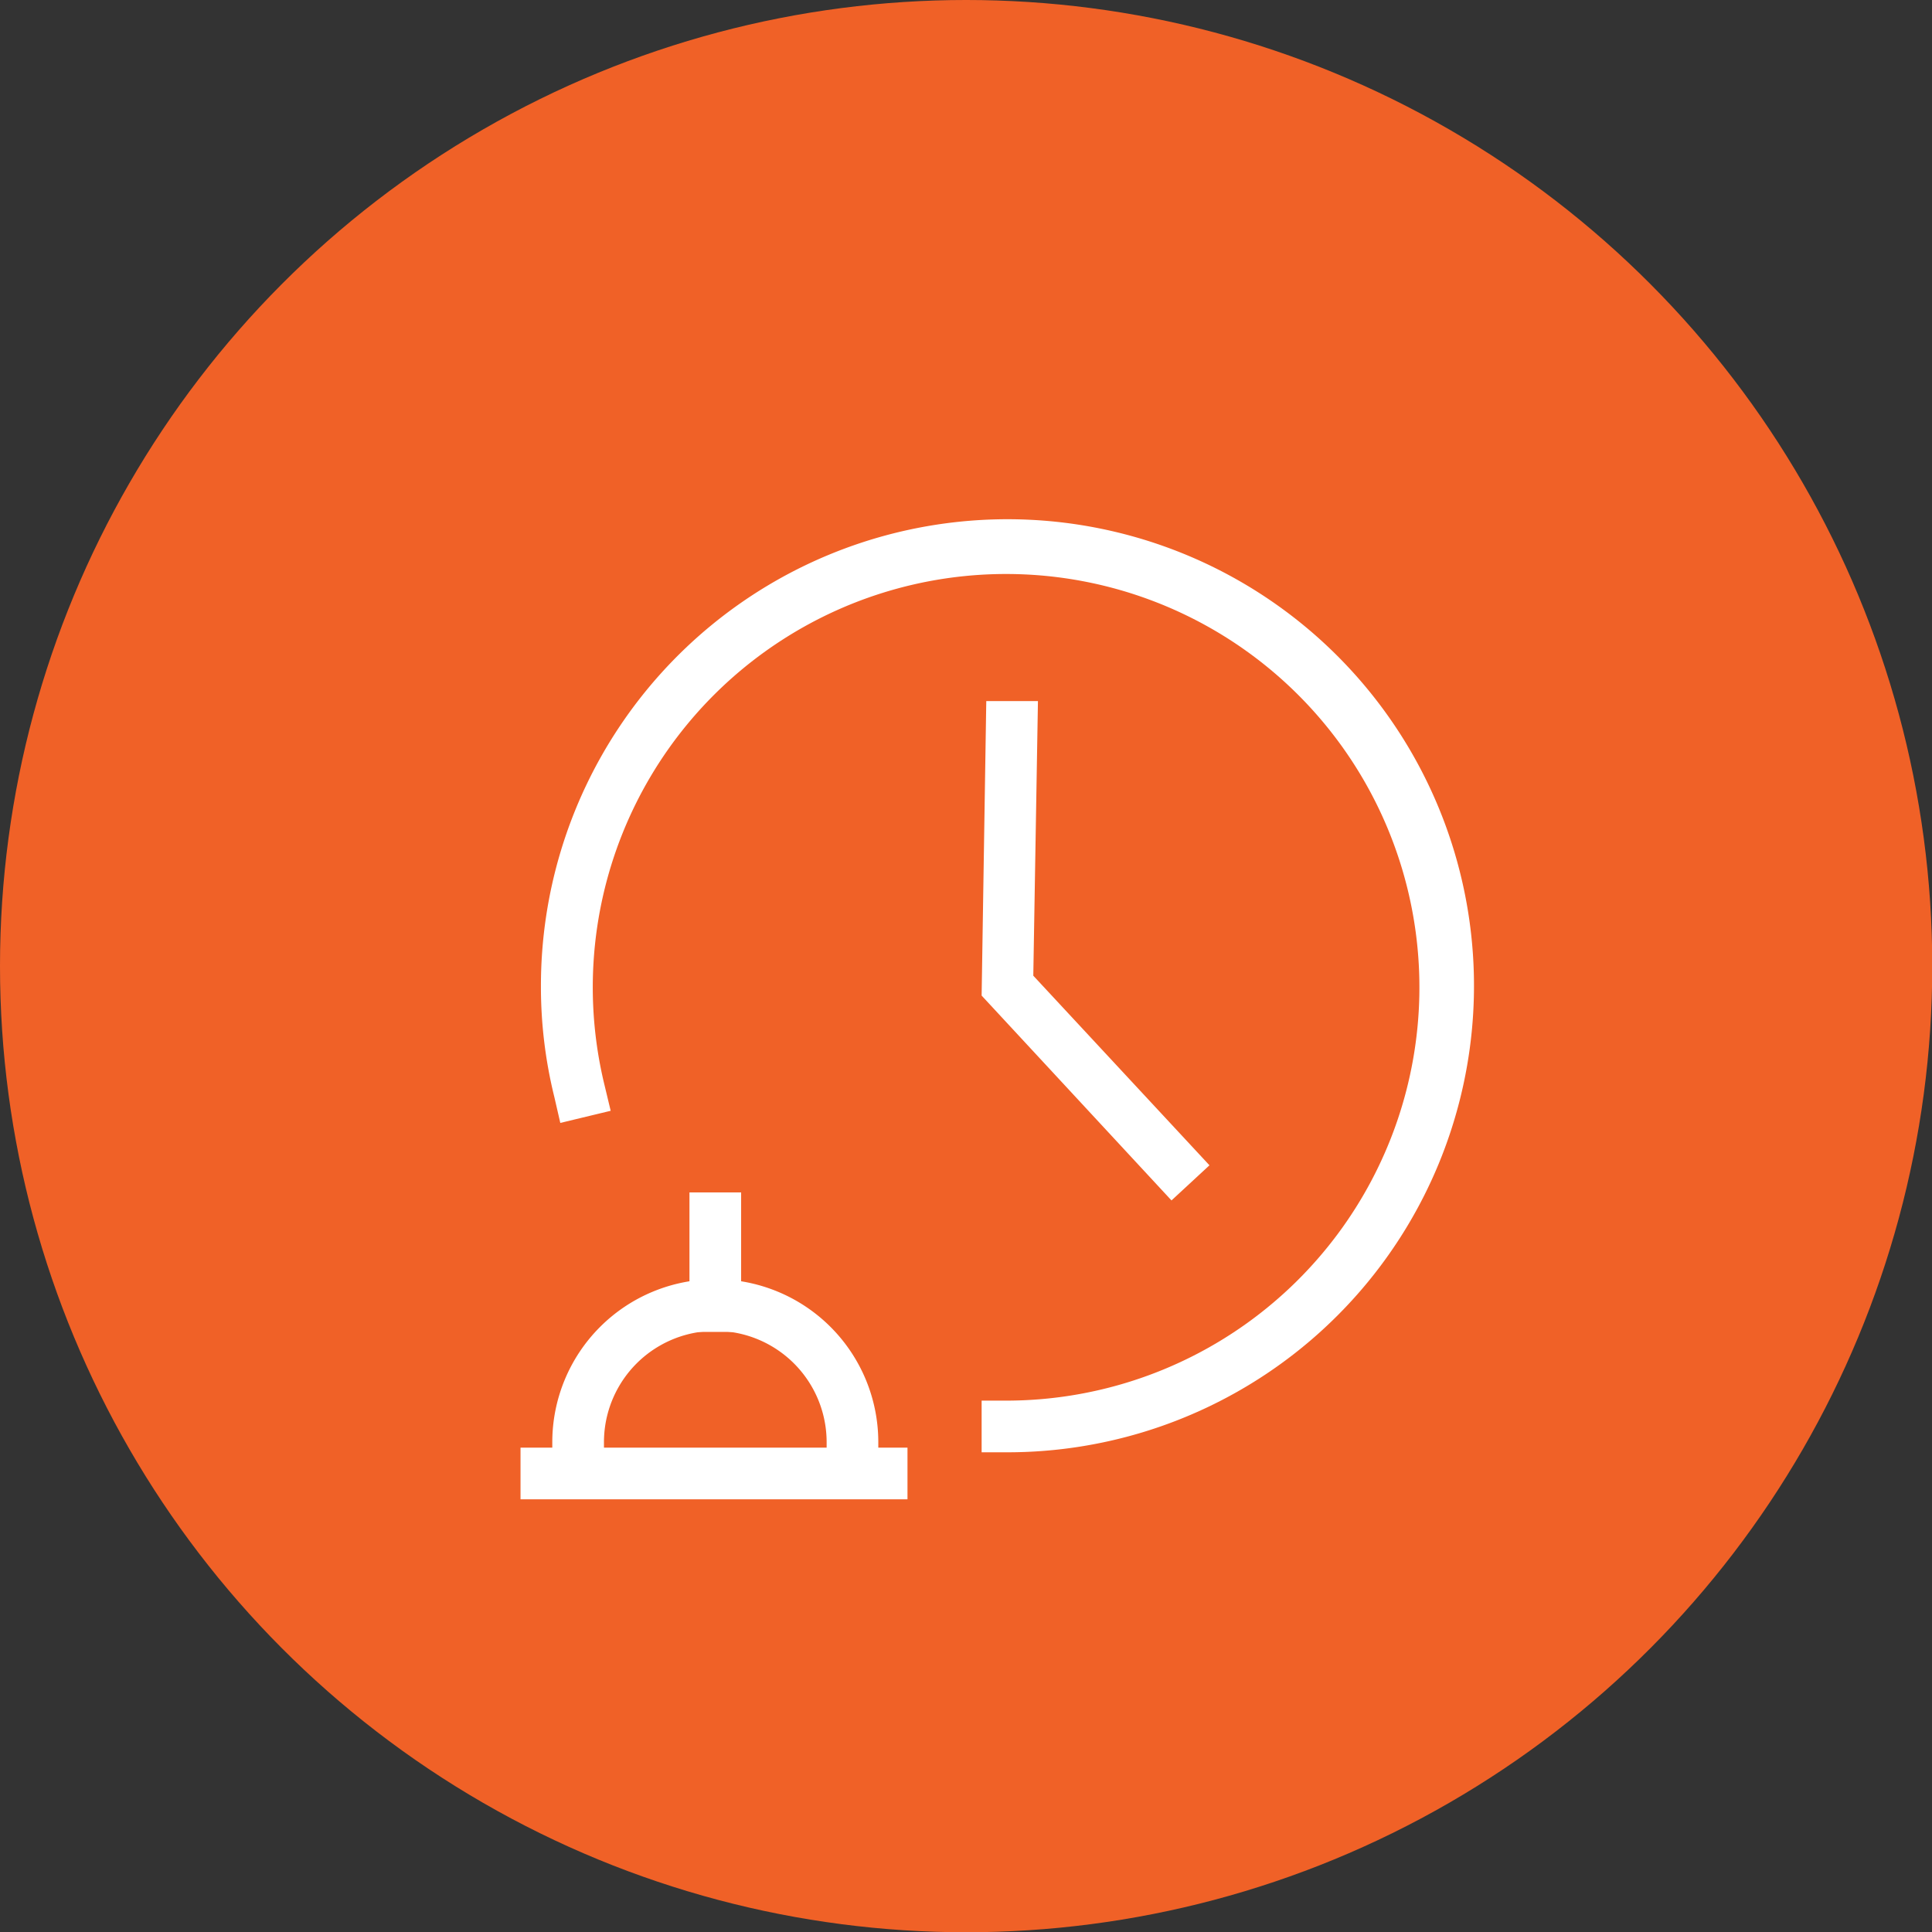
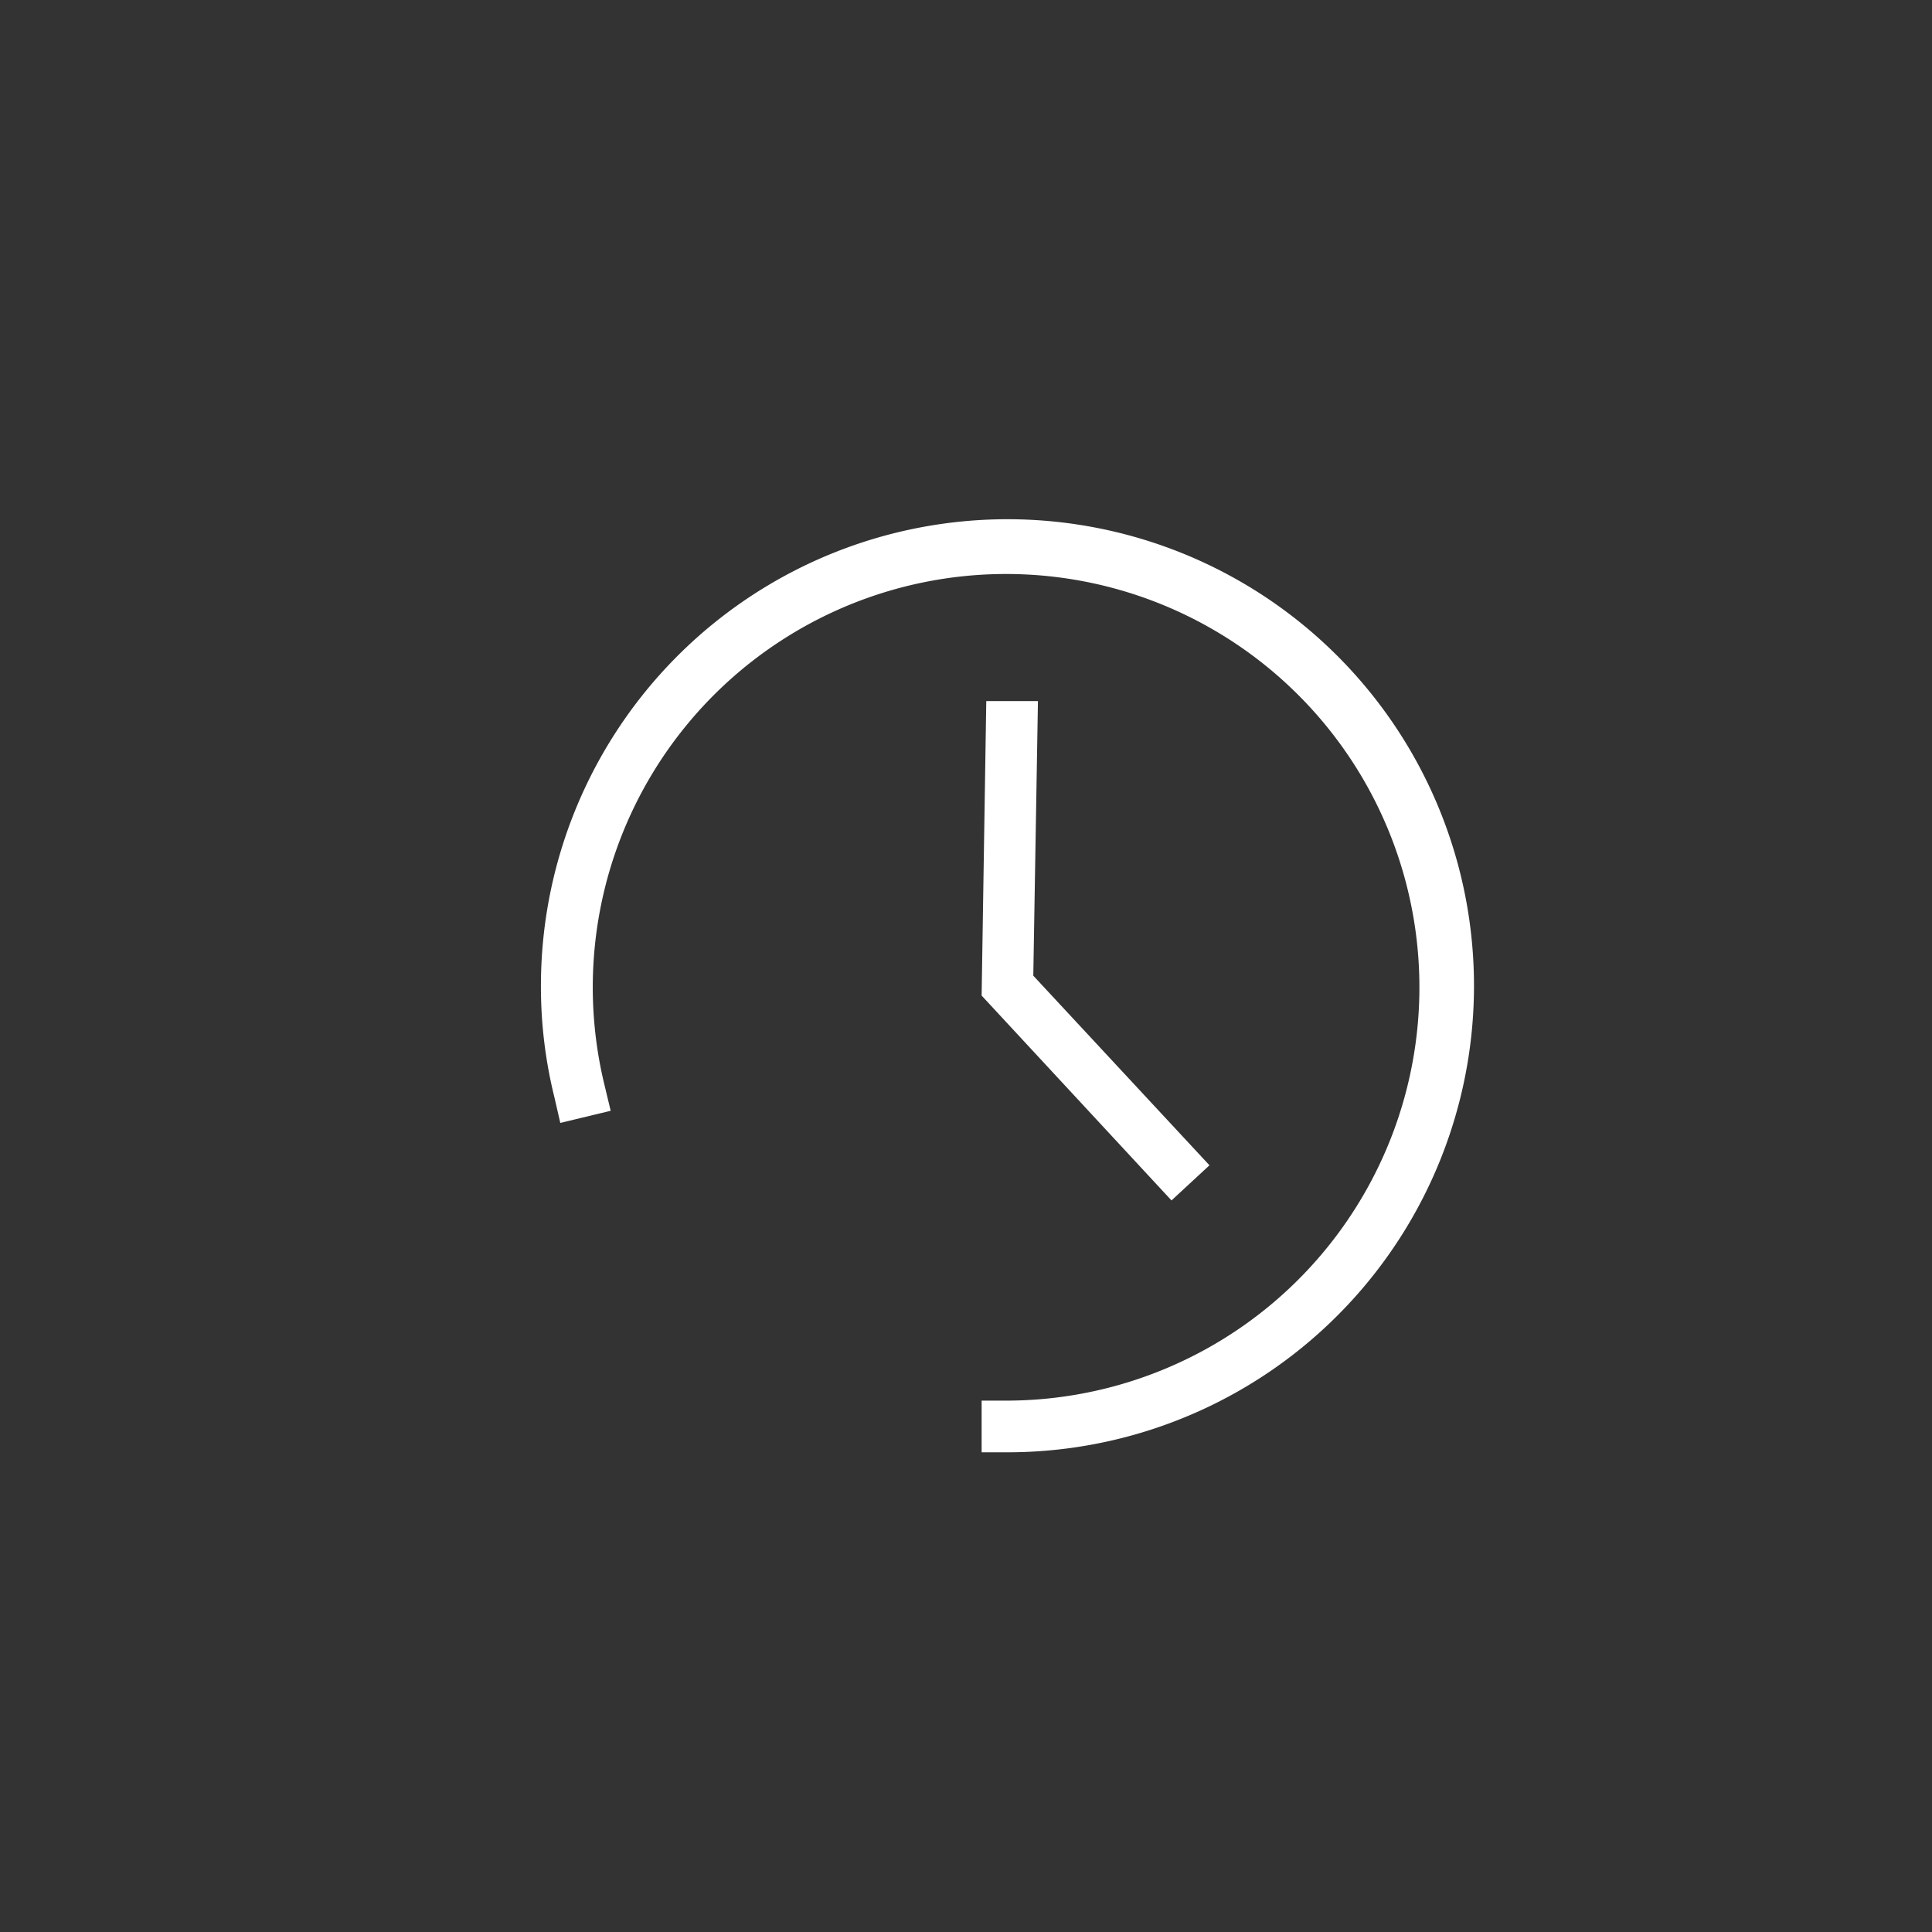
<svg xmlns="http://www.w3.org/2000/svg" viewBox="0 0 74.79 74.79">
  <rect x="0" y="0" width="74.79" height="74.79" fill="#333333" stroke="none" />
  <g id="Capa_2" data-name="Capa 2">
    <g id="Capa_3" data-name="Capa 3">
-       <circle id="Elipse_1" data-name="Elipse 1" cx="37.4" cy="37.4" r="37.4" fill="#f06127" />
-       <rect x="20.15" y="56.04" width="14.98" height="2" fill="#fff" />
-       <rect x="26.69" y="46.16" width="2" height="5.4" fill="#fff" />
-       <path d="M34,56.83H32v-1a4.31,4.31,0,0,0-8.62,0v1h-2v-1a6.31,6.31,0,0,1,12.62,0Z" fill="#fff" />
      <path d="M39,56.22H38v-2h1A16,16,0,1,0,23.4,42l.24,1-1.95.47-.23-1a17.76,17.76,0,0,1-.52-4.3A18.06,18.06,0,1,1,39,56.22Zm6.35-9.75L38,38.54l.18-11.4,2,0L40,37.77l6.82,7.34Z" fill="#fff" />
    </g>
  </g>
</svg>